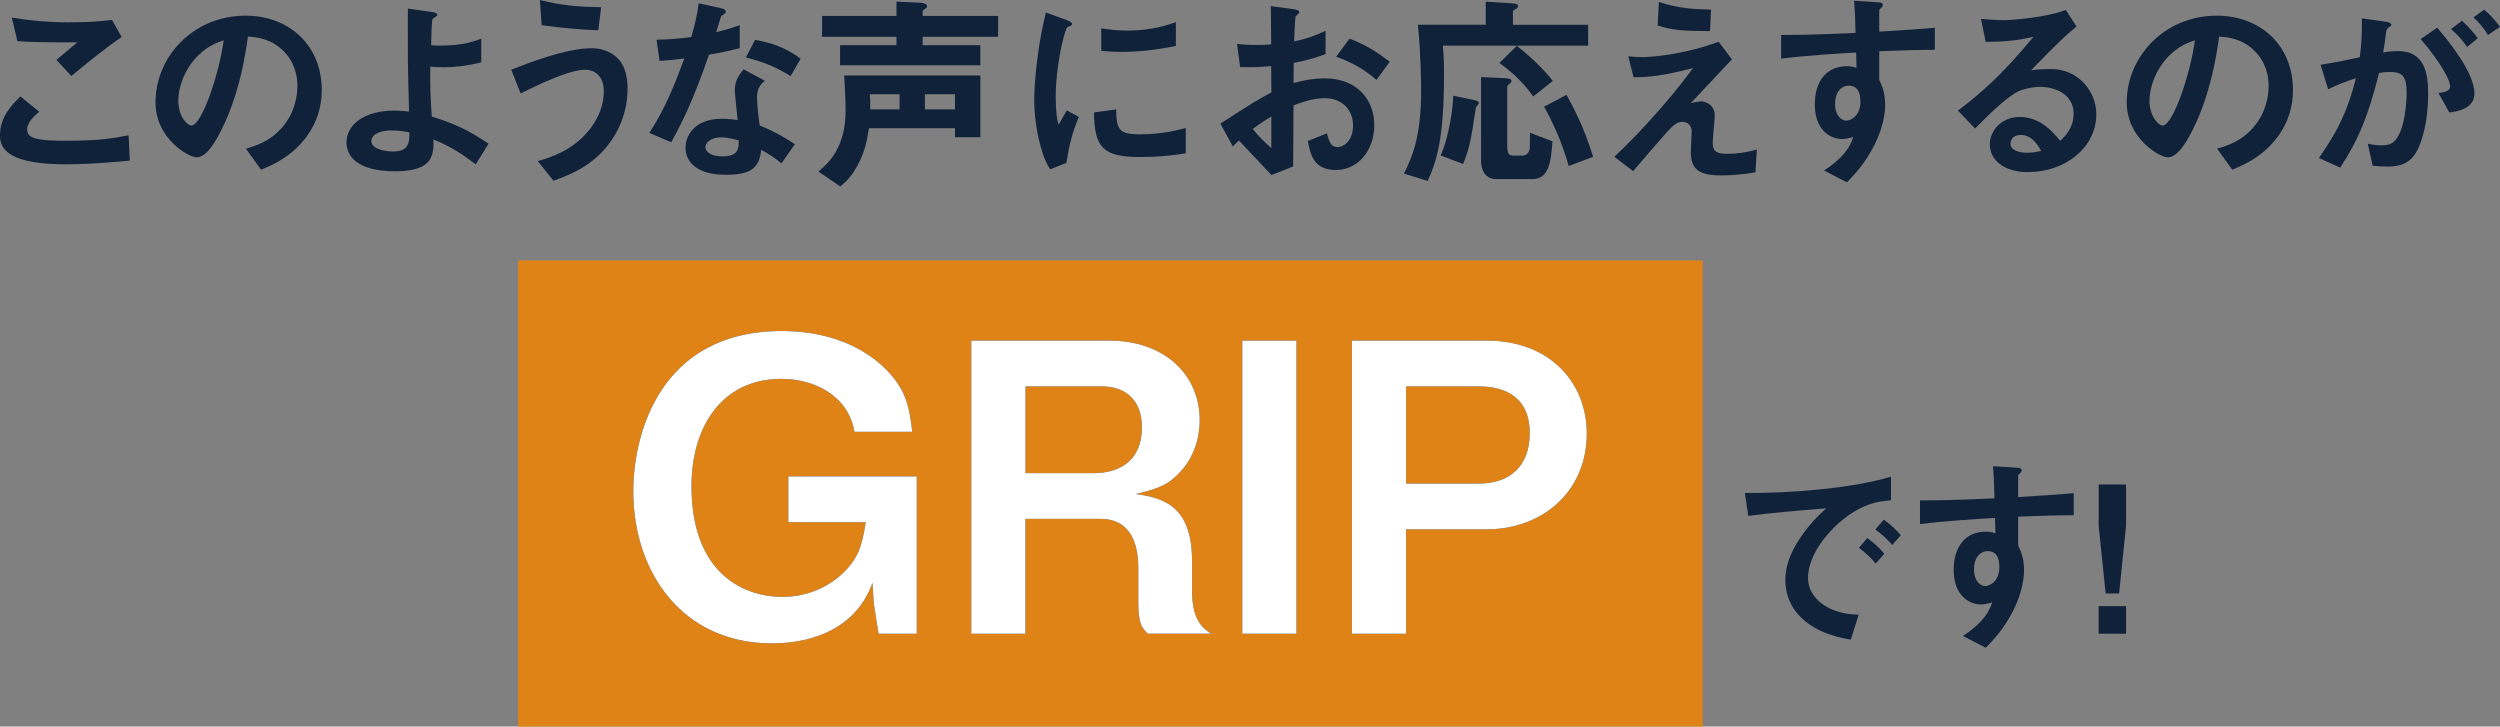
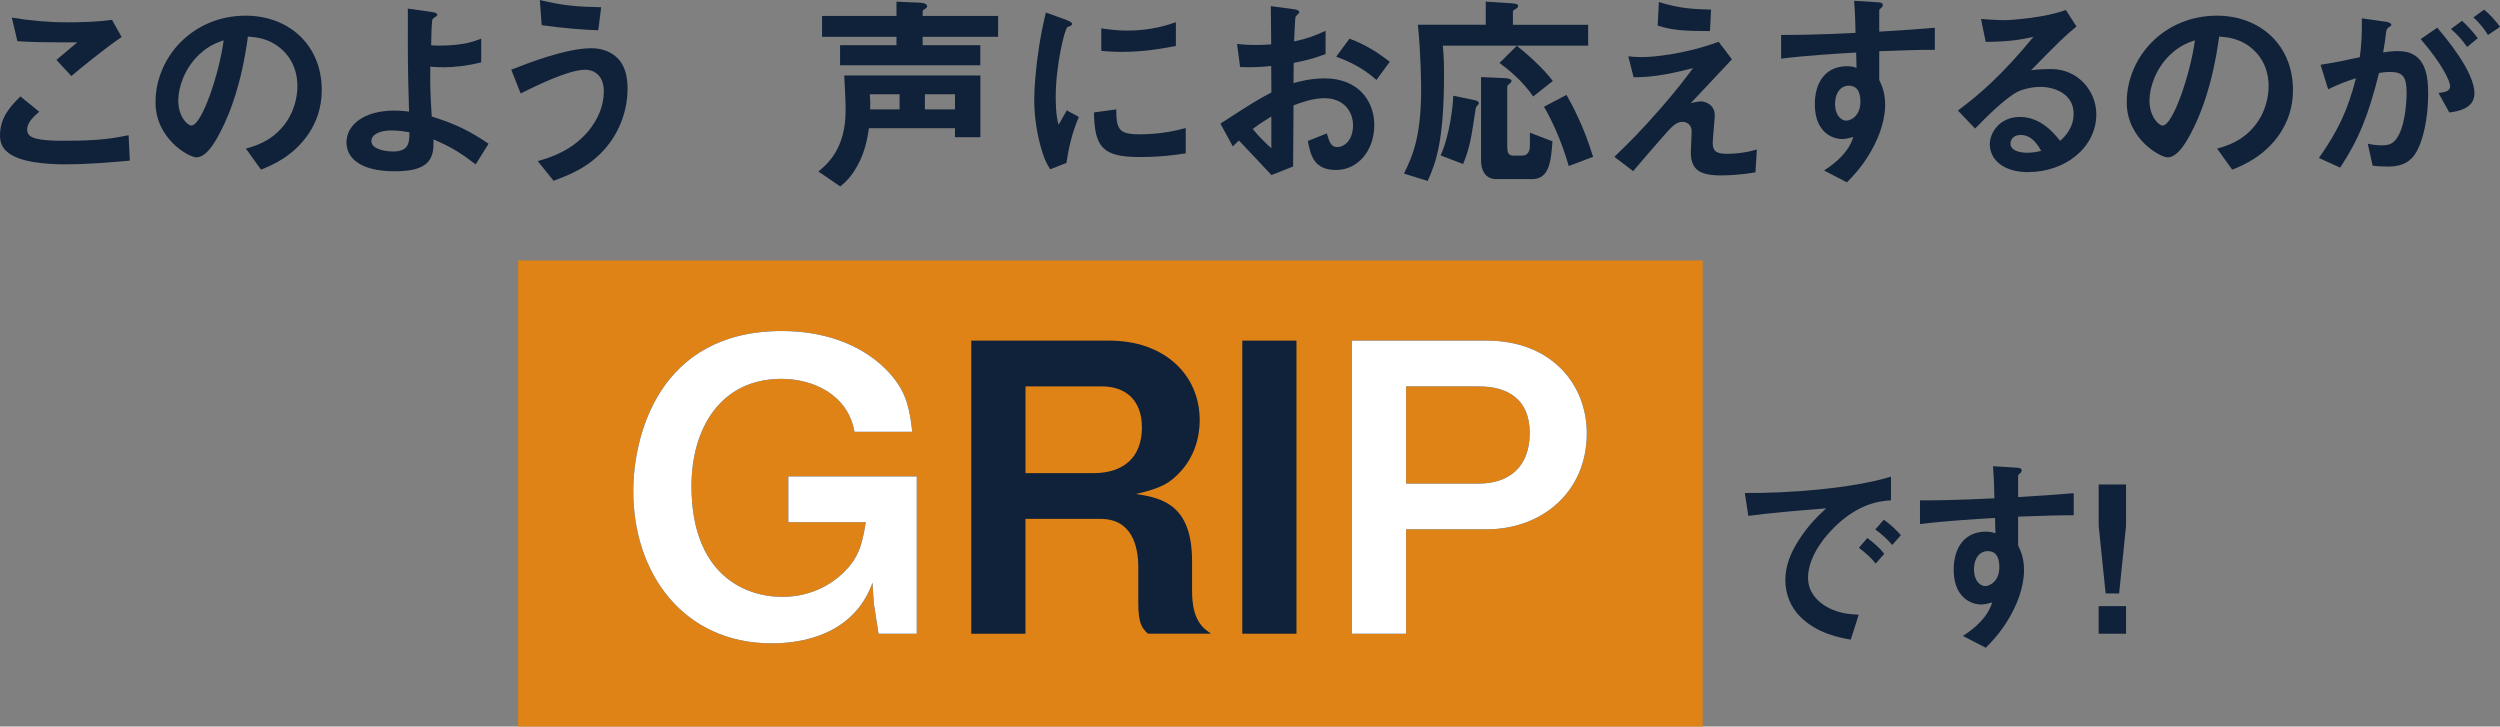
<svg xmlns="http://www.w3.org/2000/svg" id="a" data-name="レイヤー_1" viewBox="0 0 515.38 149.77">
  <rect x="0" y="0" width="515.38" height="149.77" fill="#808080" stroke="none" />
  <defs>
    <style>
      .b {
        fill: #fff;
      }

      .c {
        fill: #df8316;
      }

      .d {
        fill: #10213a;
      }
    </style>
  </defs>
  <rect class="c" x="106.81" y="53.69" width="244.21" height="96.08" />
  <g>
    <g>
      <path class="d" d="M13.61,33.88c-3.75,0-9.78-.34-12.22-2.66-.67-.59-1.39-1.52-1.39-3.29,0-3.75,2.23-6.11,4.21-8.05l3.88,3.16c-1.05.89-2.49,2.19-2.49,3.62,0,.8.34,1.14.59,1.35,1.18,1.01,5.31,1.01,7.17,1.01,7.25,0,9.99-.51,13.15-1.14l.25,5.23c-3.71.34-8.26.76-13.15.76ZM14.71,15.68l-3.08-3.33,4.3-3.62c-7,0-9.86-.04-12.35-.25l-1.14-4.85c3.75.63,7.54.97,11.38.97,3.08,0,6.2-.08,9.27-.51l1.98,3.54c-3.71,2.53-8.05,6.11-10.37,8.05Z" />
      <path class="d" d="M63.63,27.56c-3.16,4.68-7.54,6.49-9.82,7.42l-3.12-4.34c1.9-.55,5.01-1.43,7.59-4.51,2.57-3.03,3.03-6.53,3.03-8.39,0-2.32-.67-5.14-3.03-7.38-2.66-2.53-5.61-2.7-7.17-2.82-1.35,10.03-3.83,15.93-5.23,18.75-1.26,2.61-3.2,6.15-5.39,6.15-1.52,0-8.43-3.79-8.43-11.34,0-9.36,7.71-17.87,18.59-17.87,8.77,0,15.68,5.94,15.68,15.34,0,3.71-1.14,6.66-2.7,8.98ZM40.96,11.34c-2.99,2.87-4.21,6.79-4.21,9.36,0,3.41,1.94,5.18,2.7,5.18,2.19,0,5.82-11,6.66-17.57-1.22.42-3.12,1.05-5.14,3.03Z" />
      <path class="d" d="M98.06,33.88c-2.87-2.19-4.97-3.58-8.72-5.14.25,4.13-1.05,6.57-7.92,6.57-7.67,0-9.99-3.08-9.99-5.94,0-3.67,3.67-6.57,9.82-6.57,1.39,0,2.4.13,3.08.21-.29-9.78-.25-10.87-.25-18.25V1.77l5.06.72c.21.04,1.01.17,1.01.55,0,.17-.04.21-.55.55-.25.17-.46.29-.51.63-.08.55-.21,3.62-.21,5.1.59.08.84.08,1.77.08,4.93,0,7.25-.93,8.55-1.43v4.89c-3.03.76-5.77,1.01-7.67,1.01-.84,0-1.98-.04-2.82-.13-.04,3.58-.04,4.93.29,10.28,4.85,1.52,7.67,2.87,11.72,5.61l-2.66,4.26ZM80.69,26.89c-2.66,0-4.13.97-4.13,2.19,0,1.77,3.12,2.15,4.51,2.15,3.37,0,3.33-2.11,3.33-3.96-.76-.13-2.15-.38-3.71-.38Z" />
      <path class="d" d="M125.07,30.26c-3.58,4.34-8.09,5.94-10.96,7l-3.25-4.05c2.49-.72,7.04-2.06,10.54-6.32,1.77-2.19,3.08-4.97,3.08-8.05,0-3.71-2.49-4.47-3.79-4.47-3.5,0-10.28,3.37-13.36,4.89l-1.94-4.89c3.12-1.22,11.17-4.43,16.56-4.43,1.1,0,3.71.21,5.61,2.32,1.52,1.69,1.81,4.21,1.81,5.98,0,4.38-1.52,8.64-4.3,12.01ZM123.34,6.24c-2.66-.08-7.33-.42-11.67-1.05l-.38-5.18c4.89,1.18,7.8,1.39,12.64,1.48l-.59,4.76Z" />
-       <path class="d" d="M146.17,11.25c-3.41,9.86-5.61,14.08-7.8,18.08l-4.51-1.94c3.37-5.14,5.48-10.58,7.21-15.34-1.94.25-3.12.38-5.1.51l-.63-4.38c2.78-.04,4.55-.21,7.17-.55.72-2.53,1.22-4.38,1.52-6.95l4.59,1.01c.21.04,1.01.25,1.01.72,0,.42-.72.67-.97.93-.04.04-.84,2.74-1.01,3.29,2.49-.63,3.75-1.05,4.85-1.43v4.72c-1.43.38-2.74.72-6.32,1.35ZM161.09,33.67c-1.43-1.18-2.53-1.9-4.17-2.78-.38,3.37-1.64,5.14-7.17,5.14-2.7,0-5.1-.42-6.87-1.98-.67-.59-1.56-1.81-1.56-3.58,0-2.28,1.64-5.98,7.46-5.98,1.39,0,2.44.13,3.29.25-.08-.97-.59-5.27-.59-6.15,0-2.02.97-3.29,1.81-4.3l4.38,2.36c-1.35,1.1-1.6,2.15-1.6,3.37,0,.89.08,2.74.55,5.86,2.78,1.1,4.59,2.15,7.25,3.84l-2.78,3.96ZM148.62,28.32c-2.19,0-3.2,1.18-3.2,2.02,0,.93,1.18,1.9,3.5,1.9,3.41,0,3.37-1.77,3.37-3.29-.76-.21-2.23-.63-3.67-.63ZM162.99,15.68c-2.78-1.69-5.06-2.78-9.23-3.84l1.9-3.62c3.12.55,6.28,1.52,9.4,3.88l-2.07,3.58Z" />
      <path class="d" d="M196.87,28.28v-1.85h-17.74c-.34,2.19-.76,4.85-2.44,7.84-1.22,2.19-2.23,3.12-3.46,4.17l-4.51-3.08c1.9-1.6,5.61-4.72,5.61-12.64,0-1.81-.17-4.93-.29-7.16h28.07v12.73h-5.23ZM190.21,7.59v1.73h11.88v4.13h-28.91v-4.13h11.63v-1.73h-15.34V3.29h15.34V.34l4.72.21c.21,0,1.6.08,1.6.72,0,.21-.17.38-.29.46-.59.38-.63.42-.63.59v.97h15.55v4.3h-15.55ZM185.45,19.43h-6.15c.13,1.22.13,2.11.08,3.12h6.07v-3.12ZM196.87,19.43h-6.2v3.12h6.2v-3.12Z" />
      <path class="d" d="M219.83,33.59l-3.33,1.31c-.67-1.1-1.05-1.77-1.56-3.33-1.26-3.92-1.73-7.84-1.73-11.08,0-2.7.34-5.82.63-8.3.59-4.55,1.18-7.12,1.77-9.61l4.3,1.56c.29.13,1.1.42,1.1.76,0,.08-.04.25-.21.38-.08.04-.63.25-.72.29-.63.38-2.44,8.01-2.44,14.37,0,.72,0,3.96.59,5.77.51-.89.76-1.31,1.69-2.95l2.49,1.35c-1.52,3.46-2.15,6.79-2.57,9.48ZM234.92,32.37c-7.67,0-9.27-2.07-9.4-9.19l4.59-.63c.04,4,.46,5.14,4.72,5.14,4.8,0,8.09-.89,9.61-1.31v5.23c-2.23.34-5.06.76-9.52.76ZM231.54,10.7c-.34,0-2.28,0-4.51-.21v-4.64c1.22.17,3.12.46,5.39.46,4.93,0,8.39-1.18,9.99-1.73v4.89c-1.94.38-6.2,1.22-10.87,1.22Z" />
      <path class="d" d="M251.56,25.5c6.91-4.47,7.71-4.93,10.54-6.45l-.04-5.44c-2.53.25-4.05.29-6.41.21l-.63-4.76c1.18.13,2.19.21,4.13.21,1.05,0,1.69-.04,2.91-.13-.04-4.76-.04-5.14-.08-7.88l4.68.63c1.18.17,1.18.46,1.18.67,0,.17-.63.67-.72.8-.17.25-.29,4.38-.34,5.18,2.7-.59,4.13-1.1,6.49-2.19v4.8c-2.66,1.01-4.64,1.43-6.57,1.81l-.04,4.17c1.22-.34,3.5-.97,6.49-.97,6.53,0,10.16,4.34,10.16,9.61s-3.37,9.27-7.88,9.27-5.23-2.91-5.82-5.98l3.92-1.56c.51,1.73.84,2.82,2.15,2.82,1.52,0,3.25-1.52,3.25-4.47s-2.02-5.61-5.86-5.61c-2.49,0-4.93.93-6.41,1.48-.04,6.7-.04,7.46-.08,12.6l-4.47,1.77c-1.81-1.94-2.87-3.08-6.7-7.12-.59.55-.67.59-1.26,1.22l-2.57-4.72ZM262.09,24.02c-1.18.72-2.07,1.26-3.84,2.57,1.35,1.69,3.08,3.29,3.84,3.96v-6.53ZM283.76,16.48c-1.9-1.64-4.09-3.25-8.3-4.8l2.74-3.71c3.46,1.26,6.24,3.16,8.3,4.76l-2.74,3.75Z" />
      <path class="d" d="M297.44,9.4c.25,2.44.25,4.59.25,5.9,0,13.44-1.56,18.04-3.37,22l-4.89-1.52c1.9-3.79,3.54-7.92,3.54-17.36,0-.67-.04-7.21-.67-13.32h13.99V.34l5.35.34c1.18.08,1.31.25,1.31.59,0,.13-.04.34-.51.59-.34.21-.55.3-.55.51v2.74h15.51v4.3h-29.96ZM304.69,21.58c-.34.42-.42.51-.46.72-.93,6.11-1.18,8.05-2.61,11.51l-4.64-1.77c1.85-4.05,2.57-10.2,2.61-12.31l4.26.89c.38.08,1.01.21,1.01.63,0,.17-.08.25-.17.34ZM315.82,36.92h-7.38c-2.32,0-3.12-1.98-3.12-3.75V15.89l4.76.21c.84.04,1.52.17,1.52.59,0,.25-.13.34-.63.76-.08.08-.25.21-.25.51v12.1c0,1.48.25,2.02,1.31,2.02h1.77c1.1,0,1.47-.84,1.56-1.52.04-.13.04-2.82.04-3.2l4.64,1.77c-.29,4.17-.67,7.8-4.21,7.8ZM316.07,19.89c-2.23-3.25-5.1-5.56-6.95-6.91l3.58-3.54c2.06,1.64,5.31,4.47,7.42,7.25l-4.05,3.2ZM323.4,34.22c-1.64-5.73-3.71-9.78-5.1-12.22l4.64-2.44c1.18,2.11,3.54,6.41,5.48,12.77l-5.02,1.9Z" />
      <path class="d" d="M361.88,35.53c-3.41.59-6.07.63-7.16.63-4.3,0-6.15-1.18-6.15-4.76,0-.67.17-3.67.17-4.3,0-1.31-.89-1.98-1.9-1.98-1.22,0-2.06.89-3.16,2.07-2.23,2.49-5.14,5.9-7,8.09l-3.88-2.95c3.12-2.99,5.39-5.27,9.36-9.78,3.41-3.92,4.97-5.98,6.87-8.51-6.24,1.6-8.98,1.85-12.26,1.9l-1.1-4.34c.51.08,1.48.17,2.99.17,1.64,0,8.34-.46,15.64-3.16l2.74,3.62c-3.75,4-4.21,4.51-8.47,9.02,1.01-.21,1.6-.34,2.11-.34.84,0,2.82.63,2.82,2.87,0,.89-.42,4.8-.42,5.61,0,1.69.59,2.32,2.99,2.32,2.06,0,4.13-.3,6.11-.89l-.29,4.72ZM352.52,6.41c-5.27,0-7.75-.17-10.79-1.14l.25-4.85c4.05,1.26,6.83,1.48,10.75,1.56l-.21,4.43Z" />
      <path class="d" d="M387.41,10.58v5.9c.46,1.01,1.22,2.49,1.22,5.14,0,1.22-.25,4.34-2.15,8.13-1.94,3.92-4.21,6.28-5.73,7.84l-4.72-2.44c2.53-1.64,5.1-3.84,6.03-6.91-.93.25-1.56.42-2.28.42-1.1,0-2.4-.38-3.46-1.31-1.73-1.52-2.19-3.79-2.19-5.86,0-4.64,2.32-7.84,6.62-7.84.8,0,1.39.13,1.98.34l-.08-3.16c-3.75.21-10.12.59-15.47,1.26v-4.89c2.87,0,6.49,0,15.34-.42-.04-1.31-.04-3.54-.29-6.62l4.68.29c.97.04,1.22.17,1.22.59,0,.25-.08.38-.38.63-.29.25-.34.34-.34.51v4.34c5.86-.34,7.17-.46,11.46-.8v4.55c-3.2,0-5.98.08-11.46.29ZM382.73,18.25c-.42-.42-1.01-.59-1.56-.59-1.69,0-2.87,1.47-2.87,3.71,0,2.53,1.35,3.5,2.32,3.5.88,0,2.91-.93,2.91-3.92,0-.89-.13-1.98-.8-2.7Z" />
      <path class="d" d="M418.17,35.49c-5.27,0-7.97-2.66-7.97-5.77,0-2.4,2.07-5.61,6.2-5.61,4.38,0,7.12,3.46,8.3,4.93.93-.84,2.78-2.61,2.78-5.61,0-4.17-4.09-5.52-6.83-5.52-1.81,0-3.79.51-4.8,1.05-2.61,1.39-6.32,5.14-8.68,7.54l-3.54-3.71c4.38-3.29,8.85-7.04,15.59-15.21-2.53.59-4.85,1.01-9.86,1.05l-.97-4.72c1.01.08,3.41.25,4.72.25,1.6,0,8.77-.55,12.77-2.11l2.19,3.41c-2.53,2.11-3.25,2.78-9.36,9.02,1.39-.21,3.46-.25,4.09-.25,5.73,0,9.36,4.68,9.36,9.31,0,7-6.58,11.93-13.99,11.93ZM416.57,27.82c-1.73,0-2.11,1.22-2.11,1.77,0,1.48,1.94,1.9,3.46,1.9,1.35,0,2.28-.25,2.87-.38-.55-.97-1.81-3.29-4.21-3.29Z" />
      <path class="d" d="M470,27.56c-3.16,4.68-7.54,6.49-9.82,7.42l-3.12-4.34c1.9-.55,5.01-1.43,7.59-4.51,2.57-3.03,3.03-6.53,3.03-8.39,0-2.32-.67-5.14-3.03-7.38-2.66-2.53-5.61-2.7-7.17-2.82-1.35,10.03-3.83,15.93-5.23,18.75-1.26,2.61-3.2,6.15-5.39,6.15-1.52,0-8.43-3.79-8.43-11.34,0-9.36,7.71-17.87,18.59-17.87,8.77,0,15.68,5.94,15.68,15.34,0,3.71-1.14,6.66-2.7,8.98ZM447.33,11.34c-2.99,2.87-4.21,6.79-4.21,9.36,0,3.41,1.94,5.18,2.7,5.18,2.19,0,5.82-11,6.66-17.57-1.22.42-3.12,1.05-5.14,3.03Z" />
      <path class="d" d="M497.09,32.7c-.88.89-2.28,1.64-4.8,1.64-1.26,0-2.4-.08-3.16-.17l-1.01-4.55c.76.17,1.64.34,2.87.34,1.31,0,2.15-.25,2.91-1.18,1.9-2.36,2.23-7.67,2.23-9.69,0-3.25-.8-4.26-3.41-4.26-.93,0-1.77.13-2.28.21-2.15,8.64-4.17,13.7-8.01,19.51l-4.38-1.98c3.96-5.65,5.94-9.82,7.63-16.44-2.28.72-3.62,1.26-5.73,2.28l-1.56-5.06c3.2-.51,4.64-.8,8.09-1.56.34-2.7.46-4.47.42-8.01l5.06.72c.55.08,1.01.3,1.01.63,0,.17-.04.21-.46.46q-.51.34-.59.89c-.21,1.69-.29,2.44-.63,4.34.67-.13,1.85-.29,3.08-.29,5.69,0,6.2,5.02,6.2,8.77,0,6.07-1.48,11.51-3.46,13.4ZM504.93,23.18l-2.23-4c1.52-.21,2.4-.42,2.4-1.43s-1.6-4.51-6.07-9.69l3.41-2.36c1.94,2.32,7.67,9.1,7.67,13.57,0,3.2-3.62,3.71-5.18,3.92ZM508.6,9.69c-1.05-1.52-2.02-2.57-3.33-3.71l2.28-1.69c1.18,1.05,2.32,2.36,3.25,3.58l-2.19,1.81ZM512.9,7.21c-.84-1.39-1.85-2.57-2.99-3.62l2.19-1.6c1.14.93,2.23,2.11,3.29,3.54l-2.49,1.69Z" />
      <path class="d" d="M181.11,130.64l-.99-6.37-.25-4.14c-3.15,8.86-11.5,12.5-20.77,12.5-18.21,0-28.55-14.4-28.55-31.37,0-11.34,5.21-33.02,30.62-33.02,7.86,0,15.64,2.23,21.27,7.7,4.14,4.14,4.97,7.37,5.63,13.08h-11.92c-1.32-7.61-8.44-10.92-15.06-10.92-12.5,0-18.54,10.18-18.54,22.1,0,18.04,10.76,22.84,18.71,22.84,4.8,0,9.19-1.74,12.5-4.88,2.98-2.9,3.89-5.21,4.72-10.51h-15.97v-9.44h26.48v32.44h-7.86Z" />
      <path class="d" d="M236.65,130.64c-1.24-1.16-1.99-2.07-1.99-6.46v-7.28c0-4.3-1.32-9.93-7.78-9.93h-15.48v23.67h-11.17v-60.42h28.47c11.26,0,18.62,6.95,18.62,16.39,0,3.97-1.32,7.61-3.72,10.35-2.32,2.65-4.3,3.72-9.44,4.88,5.88.83,11.59,2.57,11.59,13.9v6.12c0,6.04,2.23,7.61,3.89,8.77h-12.99ZM227.22,79.66h-15.81v17.88h13.99c6.21,0,10.01-3.23,10.01-9.44,0-5.46-3.23-8.44-8.19-8.44Z" />
      <path class="d" d="M256.1,130.64v-60.42h11.17v60.42h-11.17Z" />
      <path class="d" d="M306.51,109.12h-16.64v21.52h-11.17v-60.42h27.81c13.16,0,20.61,8.86,20.61,19.12,0,12.17-9.35,19.78-20.61,19.78ZM304.85,79.66h-14.98v20.03h14.98c6.21,0,10.51-3.39,10.51-10.43s-4.63-9.6-10.51-9.6Z" />
      <path class="d" d="M377.87,108.98c-3.12,3.12-5.14,6.91-5.14,10.11,0,2.91,1.85,4.64,3.03,5.48,2.74,1.94,5.69,2.07,7.42,2.15l-1.64,5.14c-2.23-.38-6.95-1.26-10.37-4.68-2.02-1.98-3.12-4.72-3.12-7.59s1.05-5.65,2.87-8.39c1.98-3.08,4.09-5.06,5.56-6.41-5.65.46-11.84.97-16.06,1.56l-.72-4.72c9.1.08,22.17-.93,30.13-3.37v4.89c-1.98.13-6.62.42-11.97,5.82ZM386.68,116.18c-.93-1.14-1.81-1.98-3.46-3.25l1.73-2.02c1.39,1.05,2.44,1.94,3.5,3.25l-1.77,2.02ZM390.09,112.35c-1.1-1.26-2.11-2.19-3.5-3.2l1.77-2.02c1.77,1.31,2.61,2.19,3.5,3.2l-1.77,2.02Z" />
      <path class="d" d="M416.04,106.53v5.9c.46,1.01,1.22,2.49,1.22,5.14,0,1.22-.25,4.34-2.15,8.13-1.94,3.92-4.21,6.28-5.73,7.84l-4.72-2.44c2.53-1.64,5.1-3.84,6.03-6.91-.93.25-1.56.42-2.28.42-1.1,0-2.4-.38-3.46-1.31-1.73-1.52-2.19-3.79-2.19-5.86,0-4.64,2.32-7.84,6.62-7.84.8,0,1.39.13,1.98.34l-.08-3.16c-3.75.21-10.12.59-15.47,1.26v-4.89c2.87,0,6.49,0,15.34-.42-.04-1.31-.04-3.54-.29-6.62l4.68.29c.97.04,1.22.17,1.22.59,0,.25-.08.38-.38.63-.29.25-.34.34-.34.51v4.34c5.86-.34,7.17-.46,11.46-.8v4.55c-3.2,0-5.98.08-11.46.29ZM411.37,114.2c-.42-.42-1.01-.59-1.56-.59-1.69,0-2.87,1.47-2.87,3.71,0,2.53,1.35,3.5,2.32,3.5.88,0,2.91-.93,2.91-3.92,0-.89-.13-1.98-.8-2.7Z" />
      <path class="d" d="M438.29,99.87v8.56l-1.43,13.91h-2.78l-1.43-13.91v-8.56h5.65ZM438.29,124.95v5.69h-5.65v-5.69h5.65Z" />
    </g>
    <g>
      <path class="b" d="M181.11,130.64l-.99-6.37-.25-4.14c-3.15,8.86-11.5,12.5-20.77,12.5-18.21,0-28.55-14.4-28.55-31.37,0-11.34,5.21-33.02,30.62-33.02,7.86,0,15.64,2.23,21.27,7.7,4.14,4.14,4.97,7.37,5.63,13.08h-11.92c-1.32-7.61-8.44-10.92-15.06-10.92-12.5,0-18.54,10.18-18.54,22.1,0,18.04,10.76,22.84,18.71,22.84,4.8,0,9.19-1.74,12.5-4.88,2.98-2.9,3.89-5.21,4.72-10.51h-15.97v-9.44h26.48v32.44h-7.86Z" />
-       <path class="b" d="M236.65,130.64c-1.24-1.16-1.99-2.07-1.99-6.46v-7.28c0-4.3-1.32-9.93-7.78-9.93h-15.48v23.67h-11.17v-60.42h28.47c11.26,0,18.62,6.95,18.62,16.39,0,3.97-1.32,7.61-3.72,10.35-2.32,2.65-4.3,3.72-9.44,4.88,5.88.83,11.59,2.57,11.59,13.9v6.12c0,6.04,2.23,7.61,3.89,8.77h-12.99ZM227.22,79.66h-15.81v17.88h13.99c6.21,0,10.01-3.23,10.01-9.44,0-5.46-3.23-8.44-8.19-8.44Z" />
-       <path class="b" d="M256.1,130.64v-60.42h11.17v60.42h-11.17Z" />
      <path class="b" d="M306.51,109.12h-16.64v21.52h-11.17v-60.42h27.81c13.16,0,20.61,8.86,20.61,19.12,0,12.17-9.35,19.78-20.61,19.78ZM304.85,79.66h-14.98v20.03h14.98c6.21,0,10.51-3.39,10.51-10.43s-4.63-9.6-10.51-9.6Z" />
    </g>
  </g>
</svg>